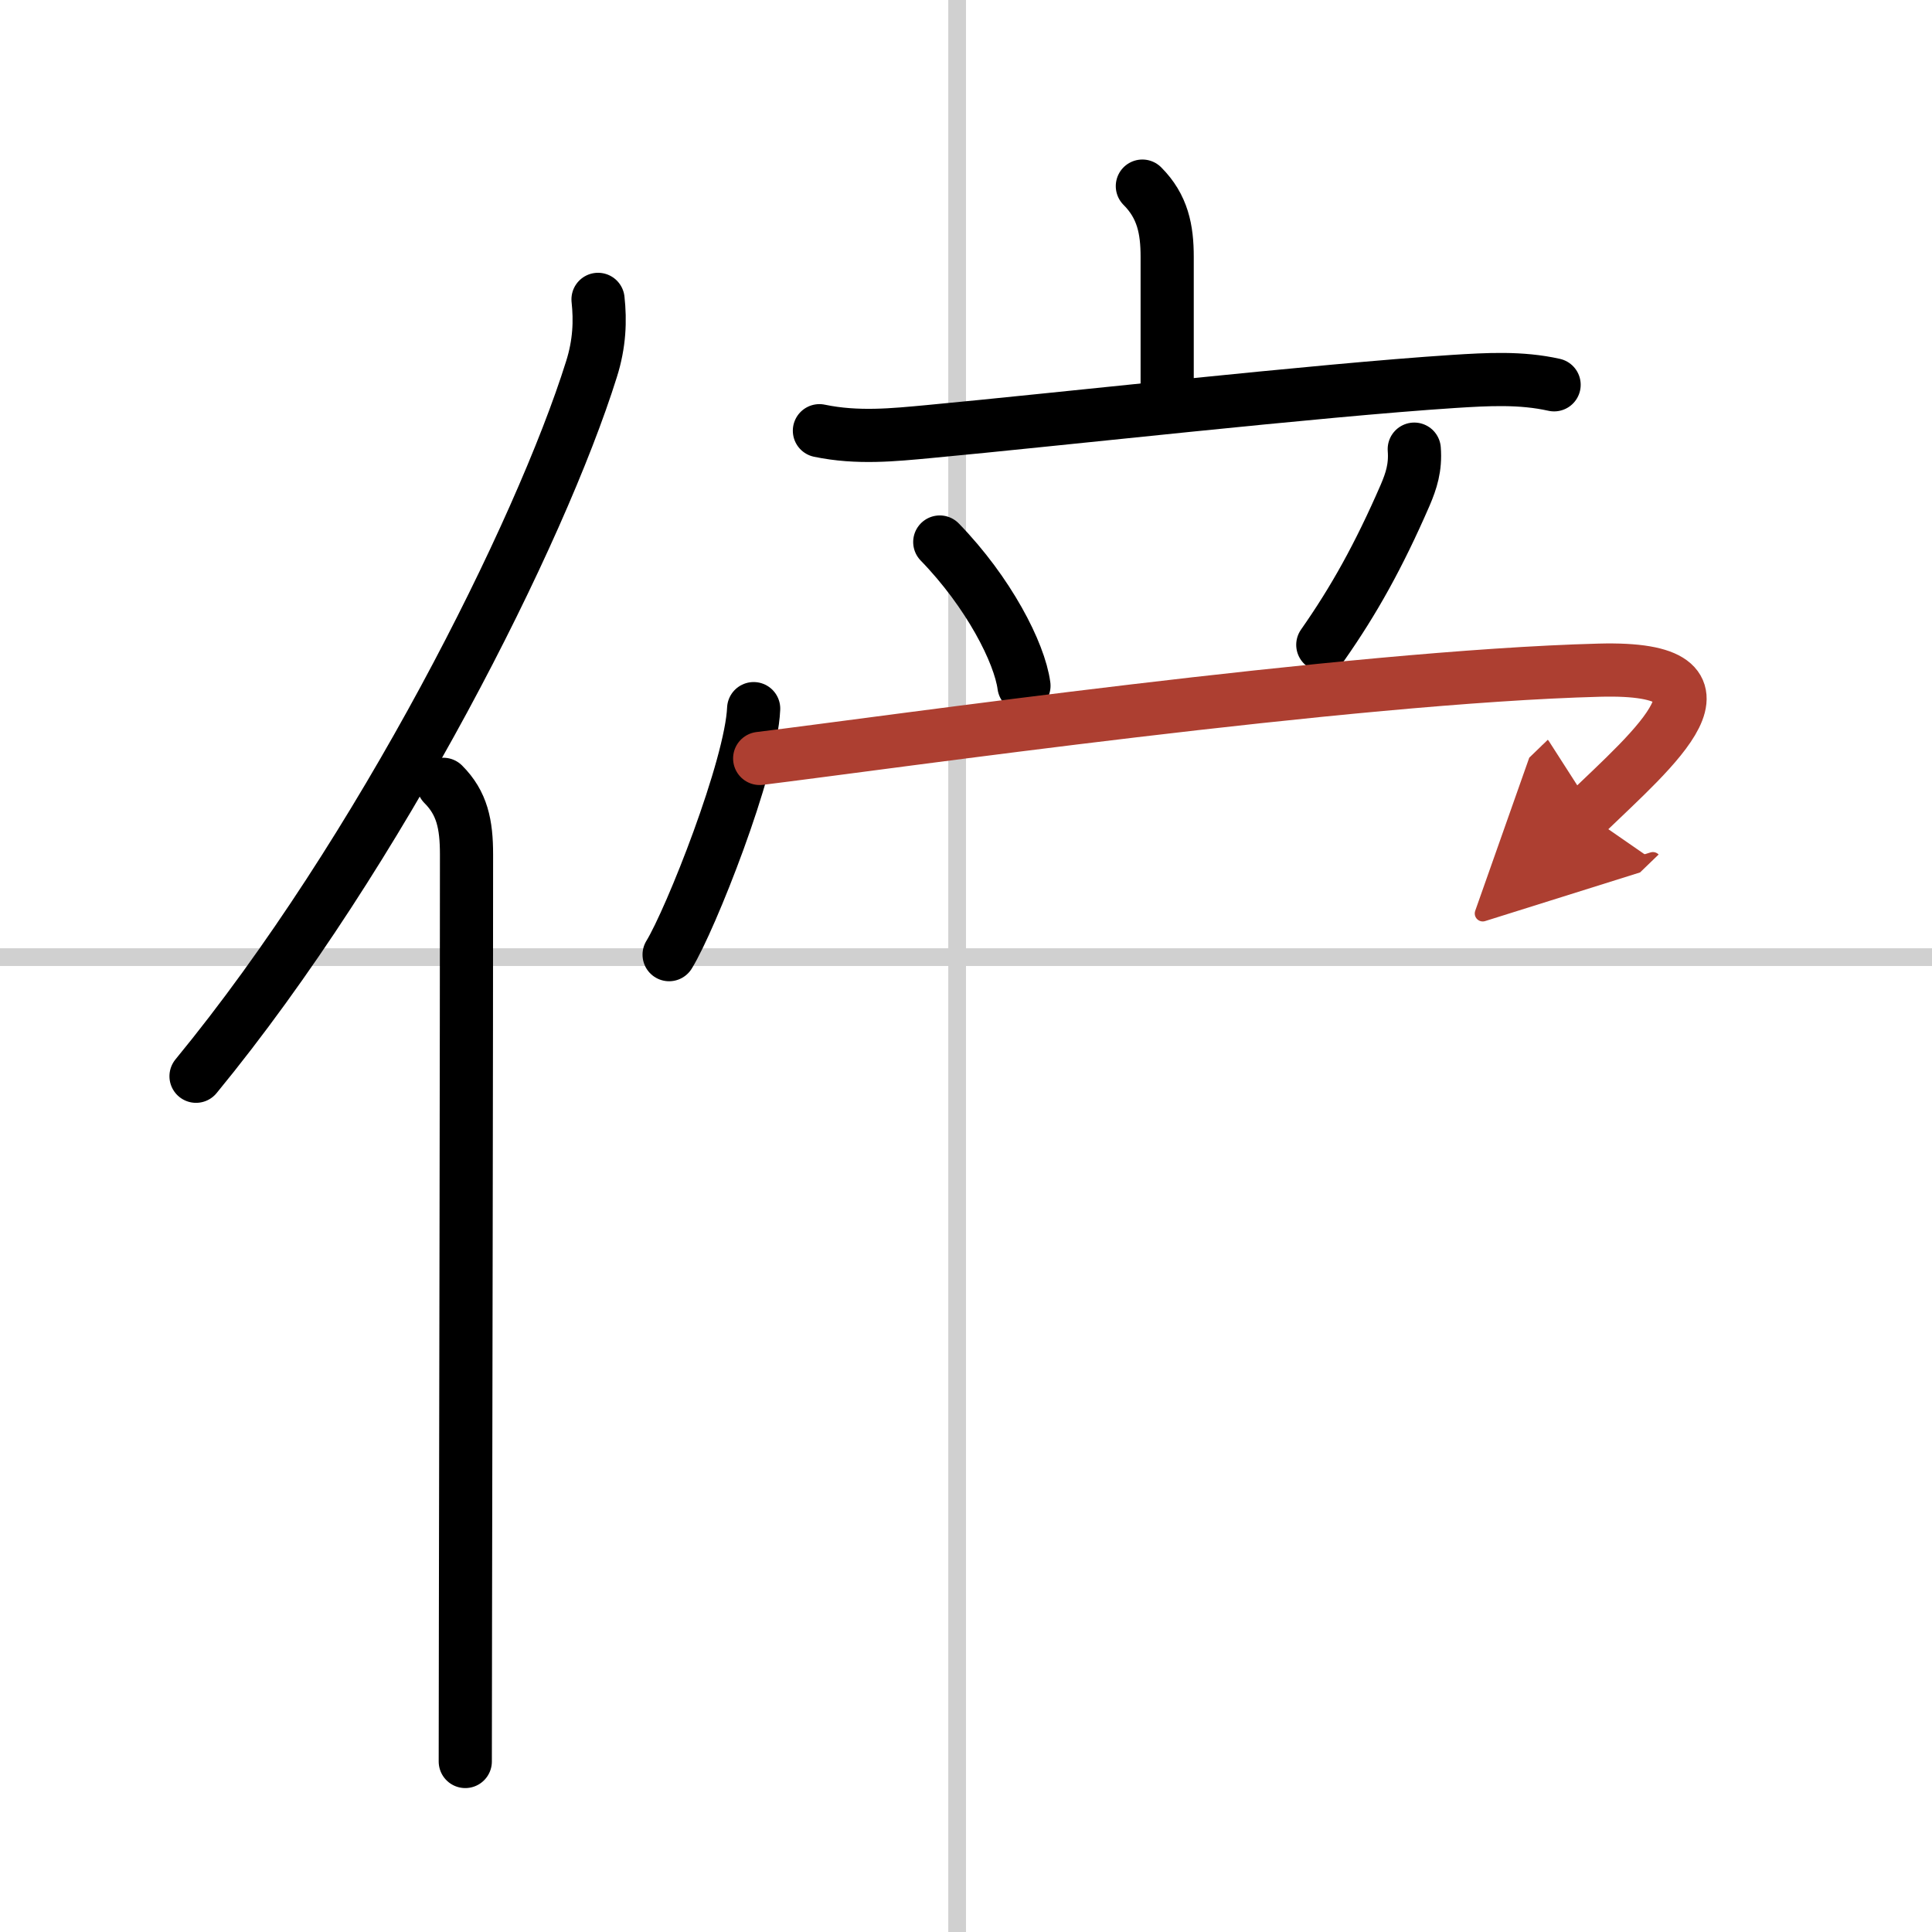
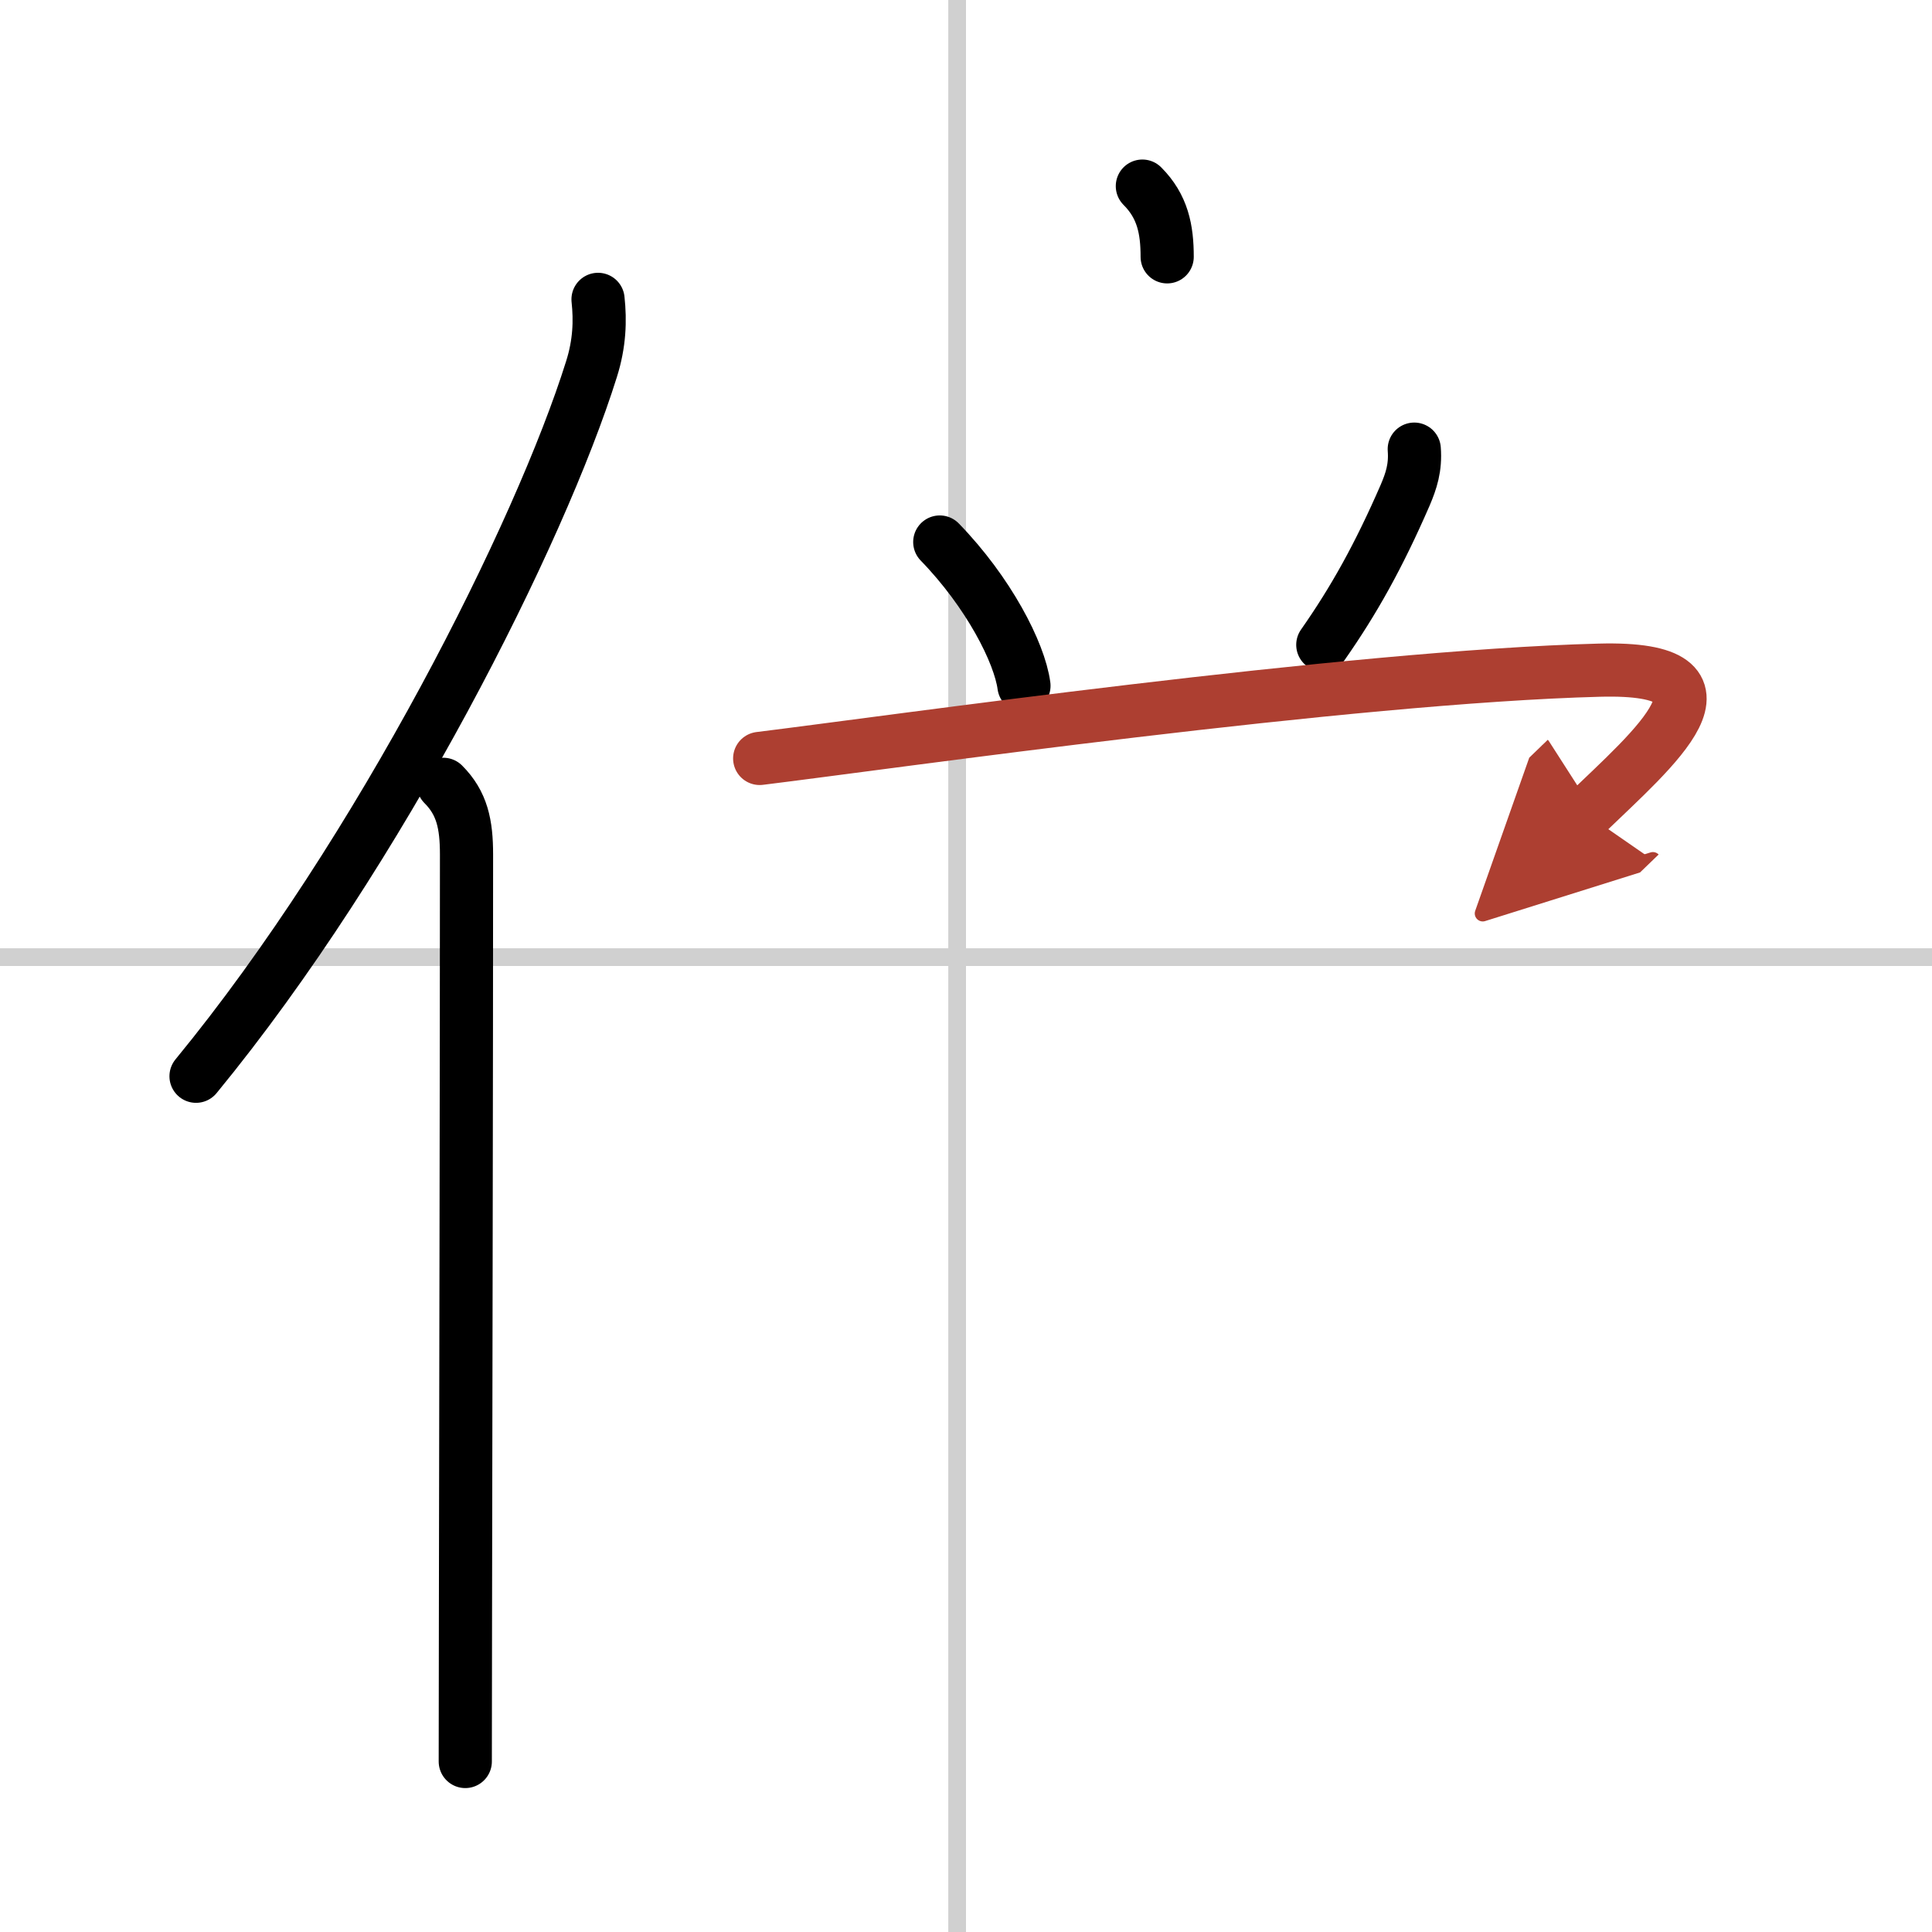
<svg xmlns="http://www.w3.org/2000/svg" width="400" height="400" viewBox="0 0 109 109">
  <defs>
    <marker id="a" markerWidth="4" orient="auto" refX="1" refY="5" viewBox="0 0 10 10">
      <polyline points="0 0 10 5 0 10 1 5" fill="#ad3f31" stroke="#ad3f31" />
    </marker>
  </defs>
  <g fill="none" stroke="#000" stroke-linecap="round" stroke-linejoin="round" stroke-width="3">
    <rect width="100%" height="100%" fill="#fff" stroke="#fff" />
    <line x1="54" x2="54" y2="109" stroke="#d0d0d0" stroke-width="1" />
    <line x2="109" y1="54" y2="54" stroke="#d0d0d0" stroke-width="1" />
    <path d="M33.74,16.89c0.13,1.2,0.09,2.49-0.37,3.94C30.5,30,21.48,48.04,11.06,60.72" />
    <path d="m25.01 44.25c1.06 1.06 1.31 2.25 1.31 3.96 0 11.1-0.04 30.71-0.06 43.29 0 3.24-0.01 5.96-0.01 7.88" />
-     <path d="m64.45 10.5c1.15 1.15 1.4 2.45 1.4 3.99v7.38" />
-     <path d="m46.23 24.3c2.15 0.45 4.22 0.23 6.16 0.05 7.28-0.68 21.93-2.33 29.63-2.83 1.91-0.12 3.78-0.23 5.66 0.19" />
+     <path d="m64.45 10.5c1.15 1.15 1.4 2.45 1.4 3.99" />
    <path d="m53.02 30.58c2.75 2.83 4.5 6.24 4.75 8.11" />
    <path d="m79.79 25.34c0.08 1.04-0.17 1.79-0.51 2.59-1.5 3.45-2.9 5.95-4.65 8.45" />
-     <path d="m42.52 39.98c-0.14 3.3-3.56 11.91-4.77 13.88" />
    <path d="m42.86 42.79c7.25-0.89 33.25-4.61 47.37-4.98 8.63-0.23 3.03 4.45-0.75 8.1" marker-end="url(#a)" stroke="#ad3f31" />
  </g>
</svg>